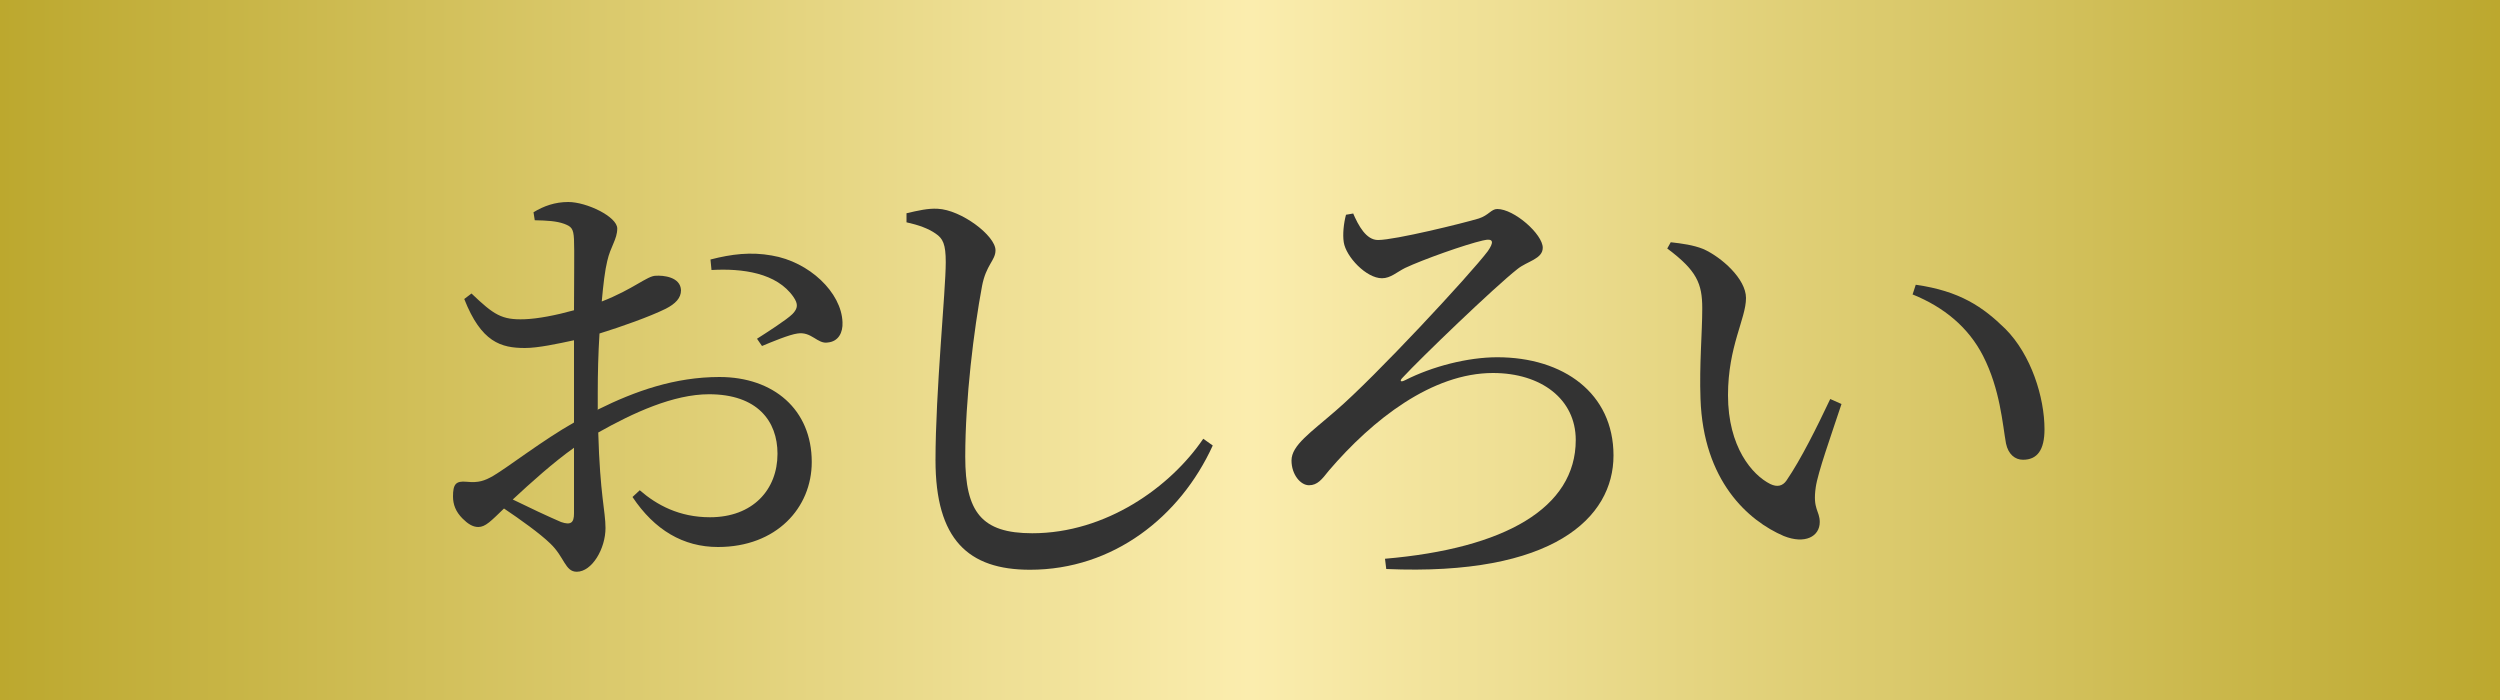
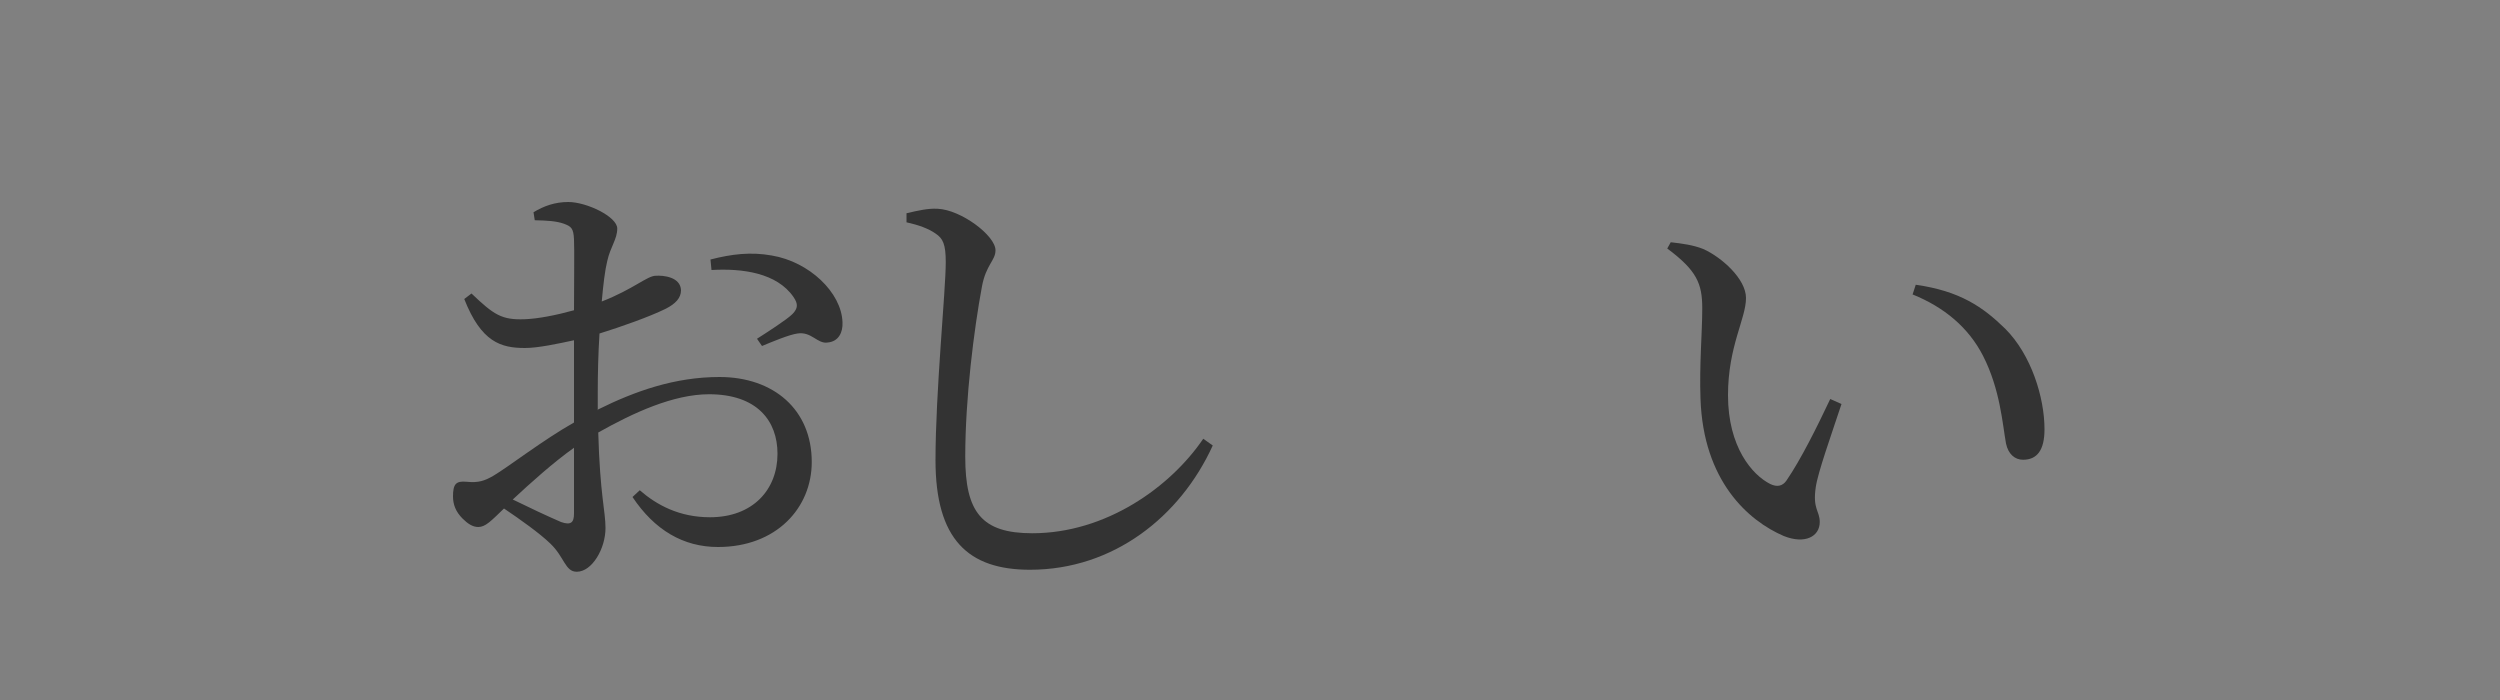
<svg xmlns="http://www.w3.org/2000/svg" viewBox="0 0 100 28">
  <rect x="0" y="0" width="100" height="28" fill="#808080" stroke="none" />
  <defs>
    <style>.e{fill:url(#d);}.f{fill:#333;}</style>
    <linearGradient id="d" x1="0" y1="14" x2="100" y2="14" gradientTransform="matrix(1, 0, 0, 1, 0, 0)" gradientUnits="userSpaceOnUse">
      <stop offset="0" stop-color="#bca82e" />
      <stop offset=".5" stop-color="#fbedae" />
      <stop offset="1" stop-color="#bca82e" />
    </linearGradient>
  </defs>
  <g id="a" />
  <g id="b">
    <g id="c">
      <g>
-         <rect class="e" width="100" height="28" />
        <g>
          <path class="f" d="M23.92,16.38c1.49-.74,3.08-1.3,4.86-1.3,2.16,0,3.69,1.3,3.69,3.4,0,1.84-1.42,3.4-3.75,3.4-1.39,0-2.54-.68-3.42-2l.29-.27c.68,.59,1.58,1.08,2.81,1.08,1.71,0,2.7-1.1,2.7-2.54,0-1.31-.81-2.38-2.74-2.38-1.42,0-3.03,.74-4.43,1.53,.07,2.5,.29,3.15,.29,3.82,0,.83-.54,1.75-1.15,1.75-.47,0-.49-.59-1.06-1.13-.41-.4-1.21-.97-1.85-1.4-.52,.5-.74,.74-1.03,.74-.23,0-.43-.14-.63-.34-.27-.27-.38-.56-.38-.88,0-.49,.11-.63,.54-.59,.49,.05,.72-.04,1.06-.23,.61-.36,2-1.44,3.24-2.14v-3.29c-.65,.14-1.44,.31-1.96,.31-.96,0-1.75-.23-2.43-1.96l.29-.22c.9,.86,1.21,1.06,2.12,1.03,.54-.02,1.26-.16,1.98-.36,0-1.26,.02-2.39,0-2.83-.02-.45-.11-.52-.4-.63-.31-.11-.68-.13-1.17-.14l-.05-.32c.41-.25,.86-.41,1.39-.41,.74,0,1.96,.59,1.96,1.06,0,.43-.27,.72-.4,1.3-.09,.36-.16,.94-.22,1.62,1.26-.49,1.82-1.03,2.16-1.03,.29-.02,.99,.04,1.01,.58,0,.31-.22,.54-.61,.74-.65,.32-1.78,.72-2.65,.99-.05,.79-.07,1.6-.07,2.38v.7Zm-.96,1.53c-.83,.59-1.73,1.4-2.45,2.07,.65,.32,1.42,.68,1.93,.9,.4,.14,.52,.02,.52-.34v-2.63Zm5.46-7.53c.85-.22,1.62-.31,2.45-.16,1.5,.25,2.79,1.48,2.83,2.67,.02,.41-.16,.77-.59,.81-.41,.07-.65-.45-1.21-.36-.32,.04-1.04,.34-1.42,.5l-.2-.29c.36-.23,1.19-.76,1.42-.99,.22-.23,.23-.4,.04-.68-.67-.97-2.05-1.15-3.28-1.08l-.04-.41Z" />
          <path class="f" d="M36.26,8.89v-.36c.47-.11,.86-.2,1.24-.18,.95,.04,2.32,1.08,2.32,1.66,0,.41-.38,.58-.54,1.44-.32,1.71-.67,4.48-.67,6.82,0,2.21,.65,3.06,2.68,3.06,2.95,0,5.53-1.85,6.84-3.78l.38,.27c-1.3,2.85-3.98,4.97-7.31,4.97-2.47,0-3.78-1.21-3.78-4.38,0-2.74,.41-6.79,.41-7.92,0-.72-.11-.95-.41-1.15-.29-.2-.67-.34-1.17-.45Z" />
-           <path class="f" d="M54.11,8.5c.23,.54,.54,1.1,1.01,1.1,.68,0,3.4-.67,4.03-.86,.4-.13,.5-.38,.74-.38,.68,0,1.82,1.01,1.82,1.55,0,.45-.63,.54-1.01,.85-.92,.72-3.89,3.58-4.59,4.34-.14,.14-.09,.2,.09,.11,1.1-.56,2.52-.92,3.69-.92,2.65,0,4.65,1.44,4.65,3.93s-2.41,4.83-9.09,4.54l-.05-.41c4.79-.41,7.63-2.03,7.63-4.75,0-1.64-1.39-2.68-3.31-2.68-2.43,0-4.81,1.85-6.57,3.91-.27,.34-.45,.58-.79,.58s-.7-.43-.7-.99c0-.61,.77-1.12,1.78-2,1.57-1.35,5.35-5.42,6.07-6.37,.25-.36,.25-.54-.2-.43-.7,.16-2.39,.76-3.11,1.1-.32,.16-.58,.41-.92,.41-.63,0-1.44-.86-1.53-1.44-.05-.32,0-.77,.09-1.1l.29-.05Z" />
          <path class="f" d="M68.09,12.33c0-.99-.22-1.51-1.4-2.39l.14-.25c.45,.05,.9,.11,1.3,.27,.72,.32,1.71,1.19,1.71,1.96,0,.83-.72,1.93-.72,3.89,0,2.07,.97,3.19,1.69,3.55,.27,.13,.49,.09,.65-.14,.58-.85,1.21-2.12,1.75-3.26l.45,.2c-.41,1.24-.95,2.75-1.03,3.33-.13,.88,.16,.94,.16,1.39,0,.58-.59,.9-1.44,.56-1.42-.61-3.22-2.2-3.33-5.49-.05-1.33,.07-2.66,.07-3.6Zm8.41-.54l.13-.4c1.76,.25,2.68,.88,3.58,1.76,1.04,1.04,1.57,2.75,1.57,4.02,0,.83-.29,1.22-.86,1.22-.32,0-.59-.22-.68-.65-.14-.77-.23-2.16-.92-3.51-.58-1.13-1.55-1.94-2.81-2.45Z" />
        </g>
      </g>
    </g>
  </g>
</svg>